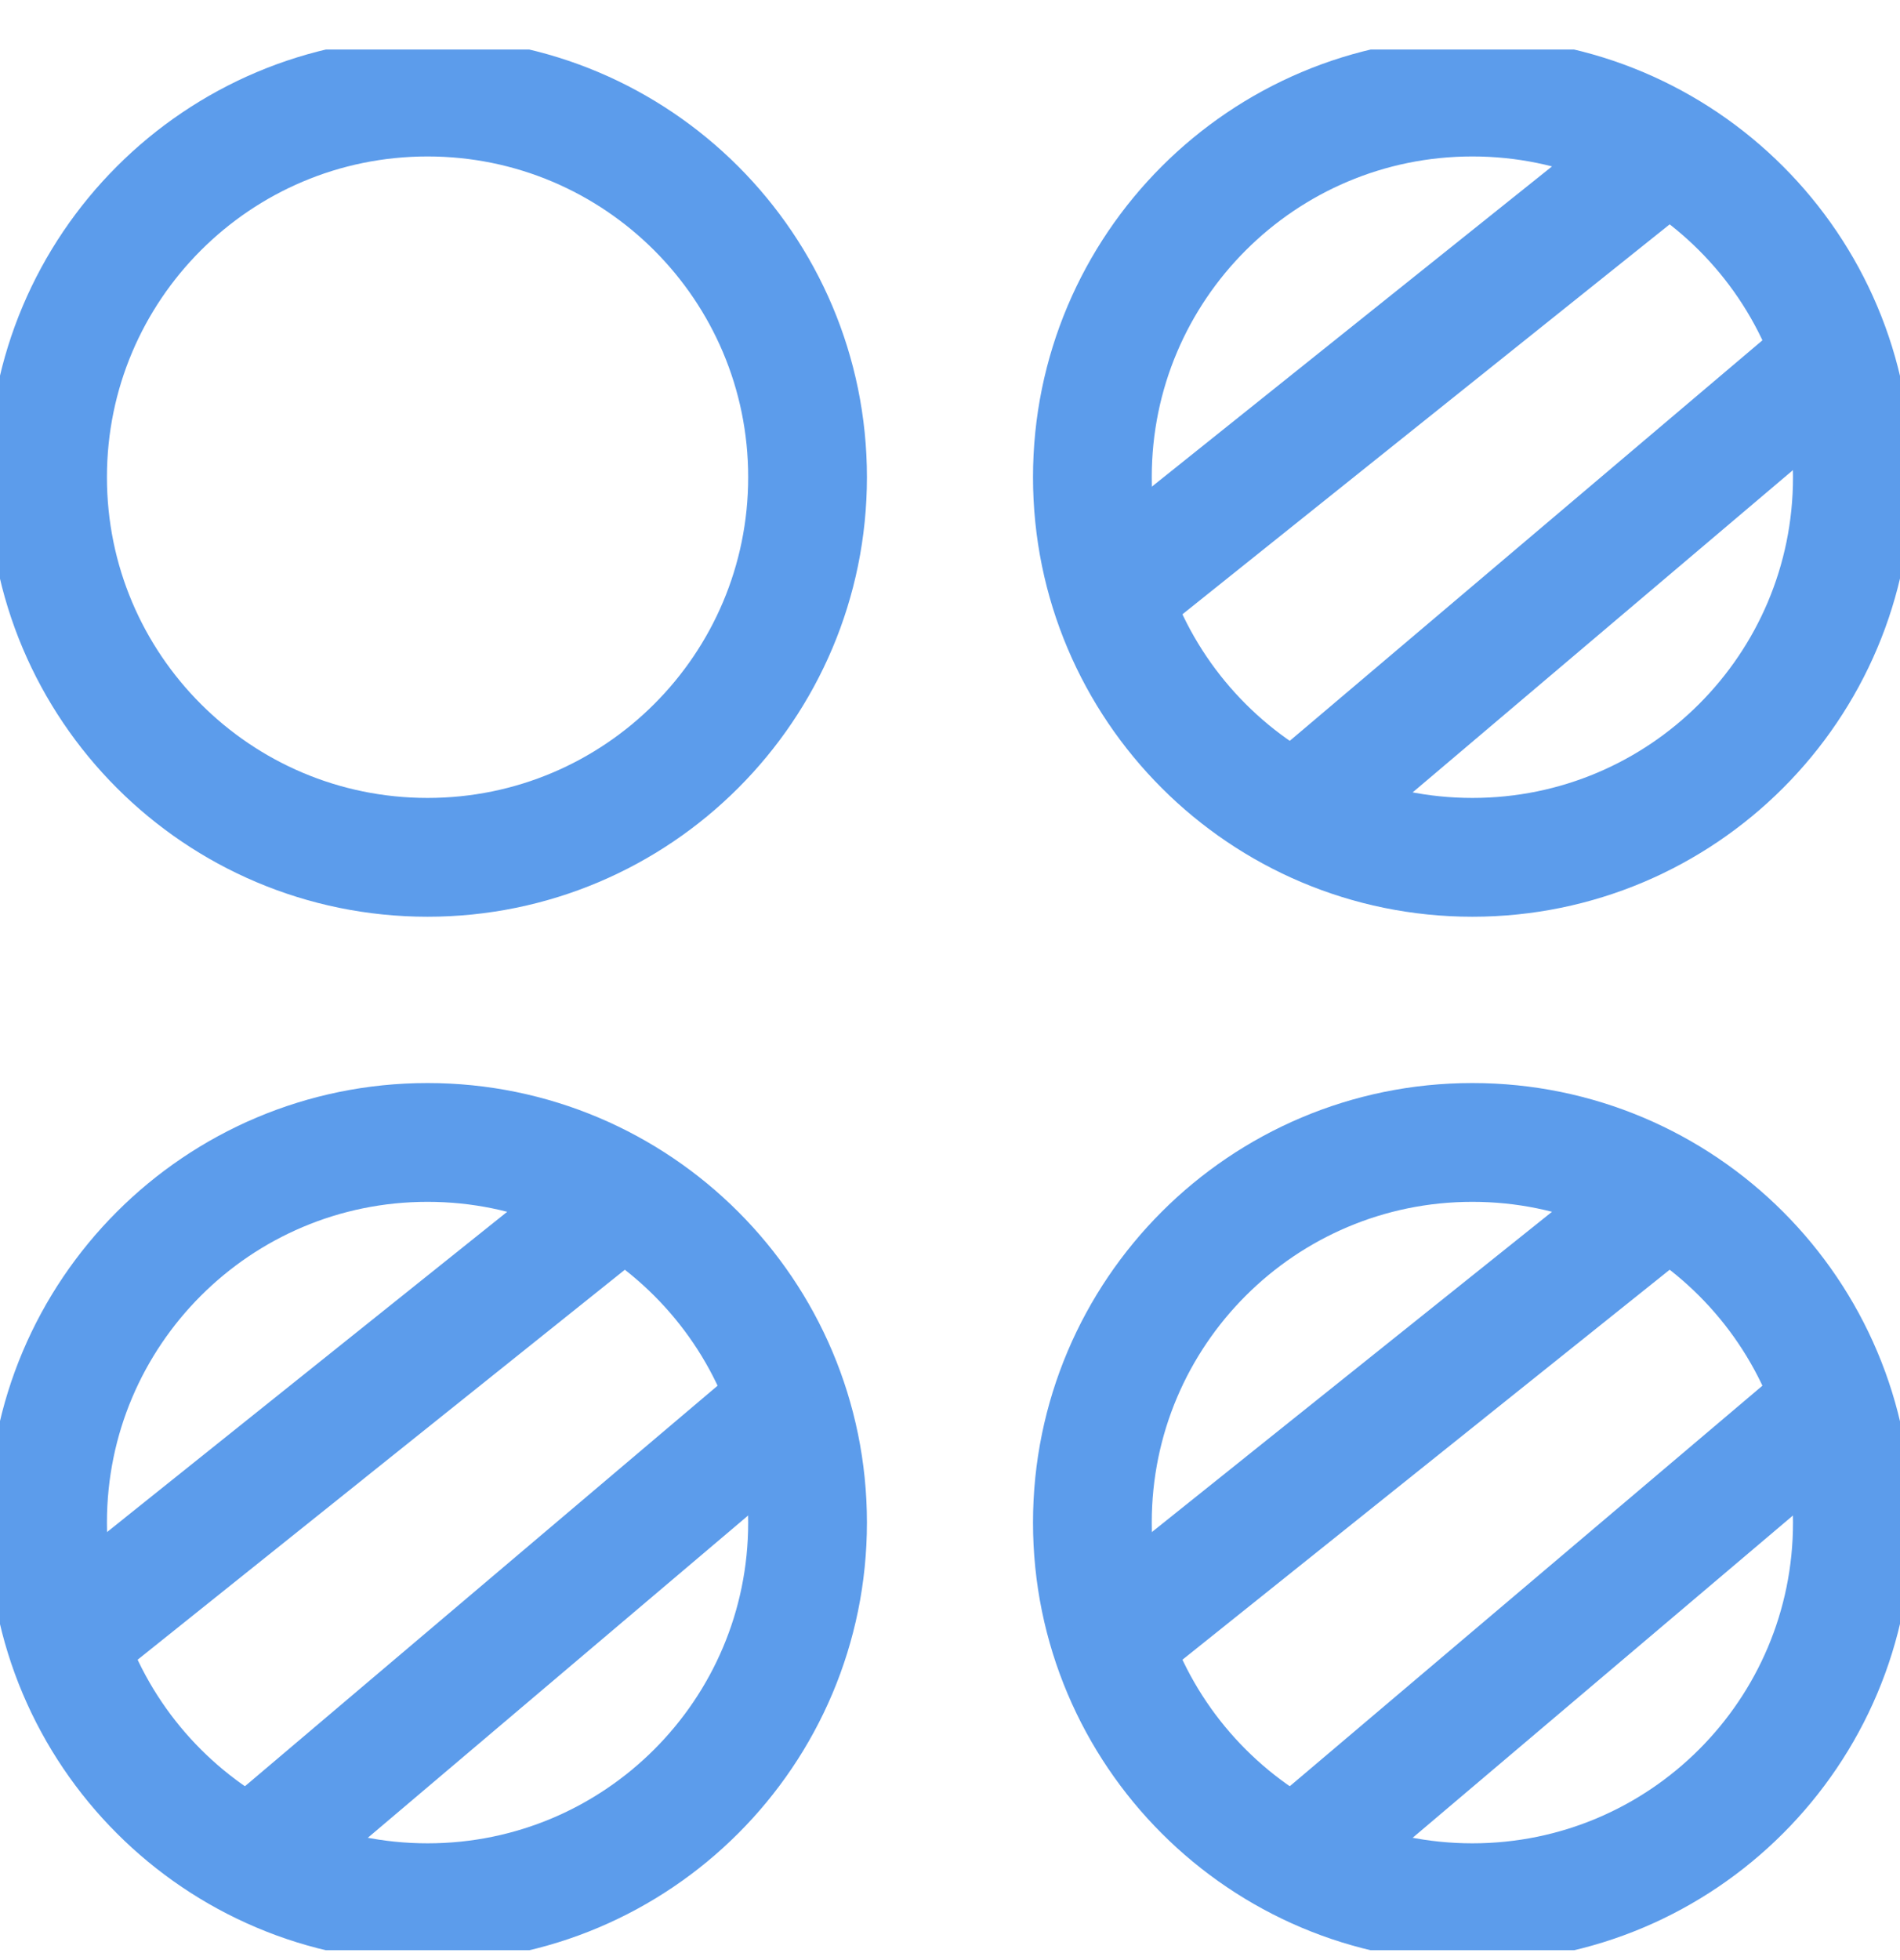
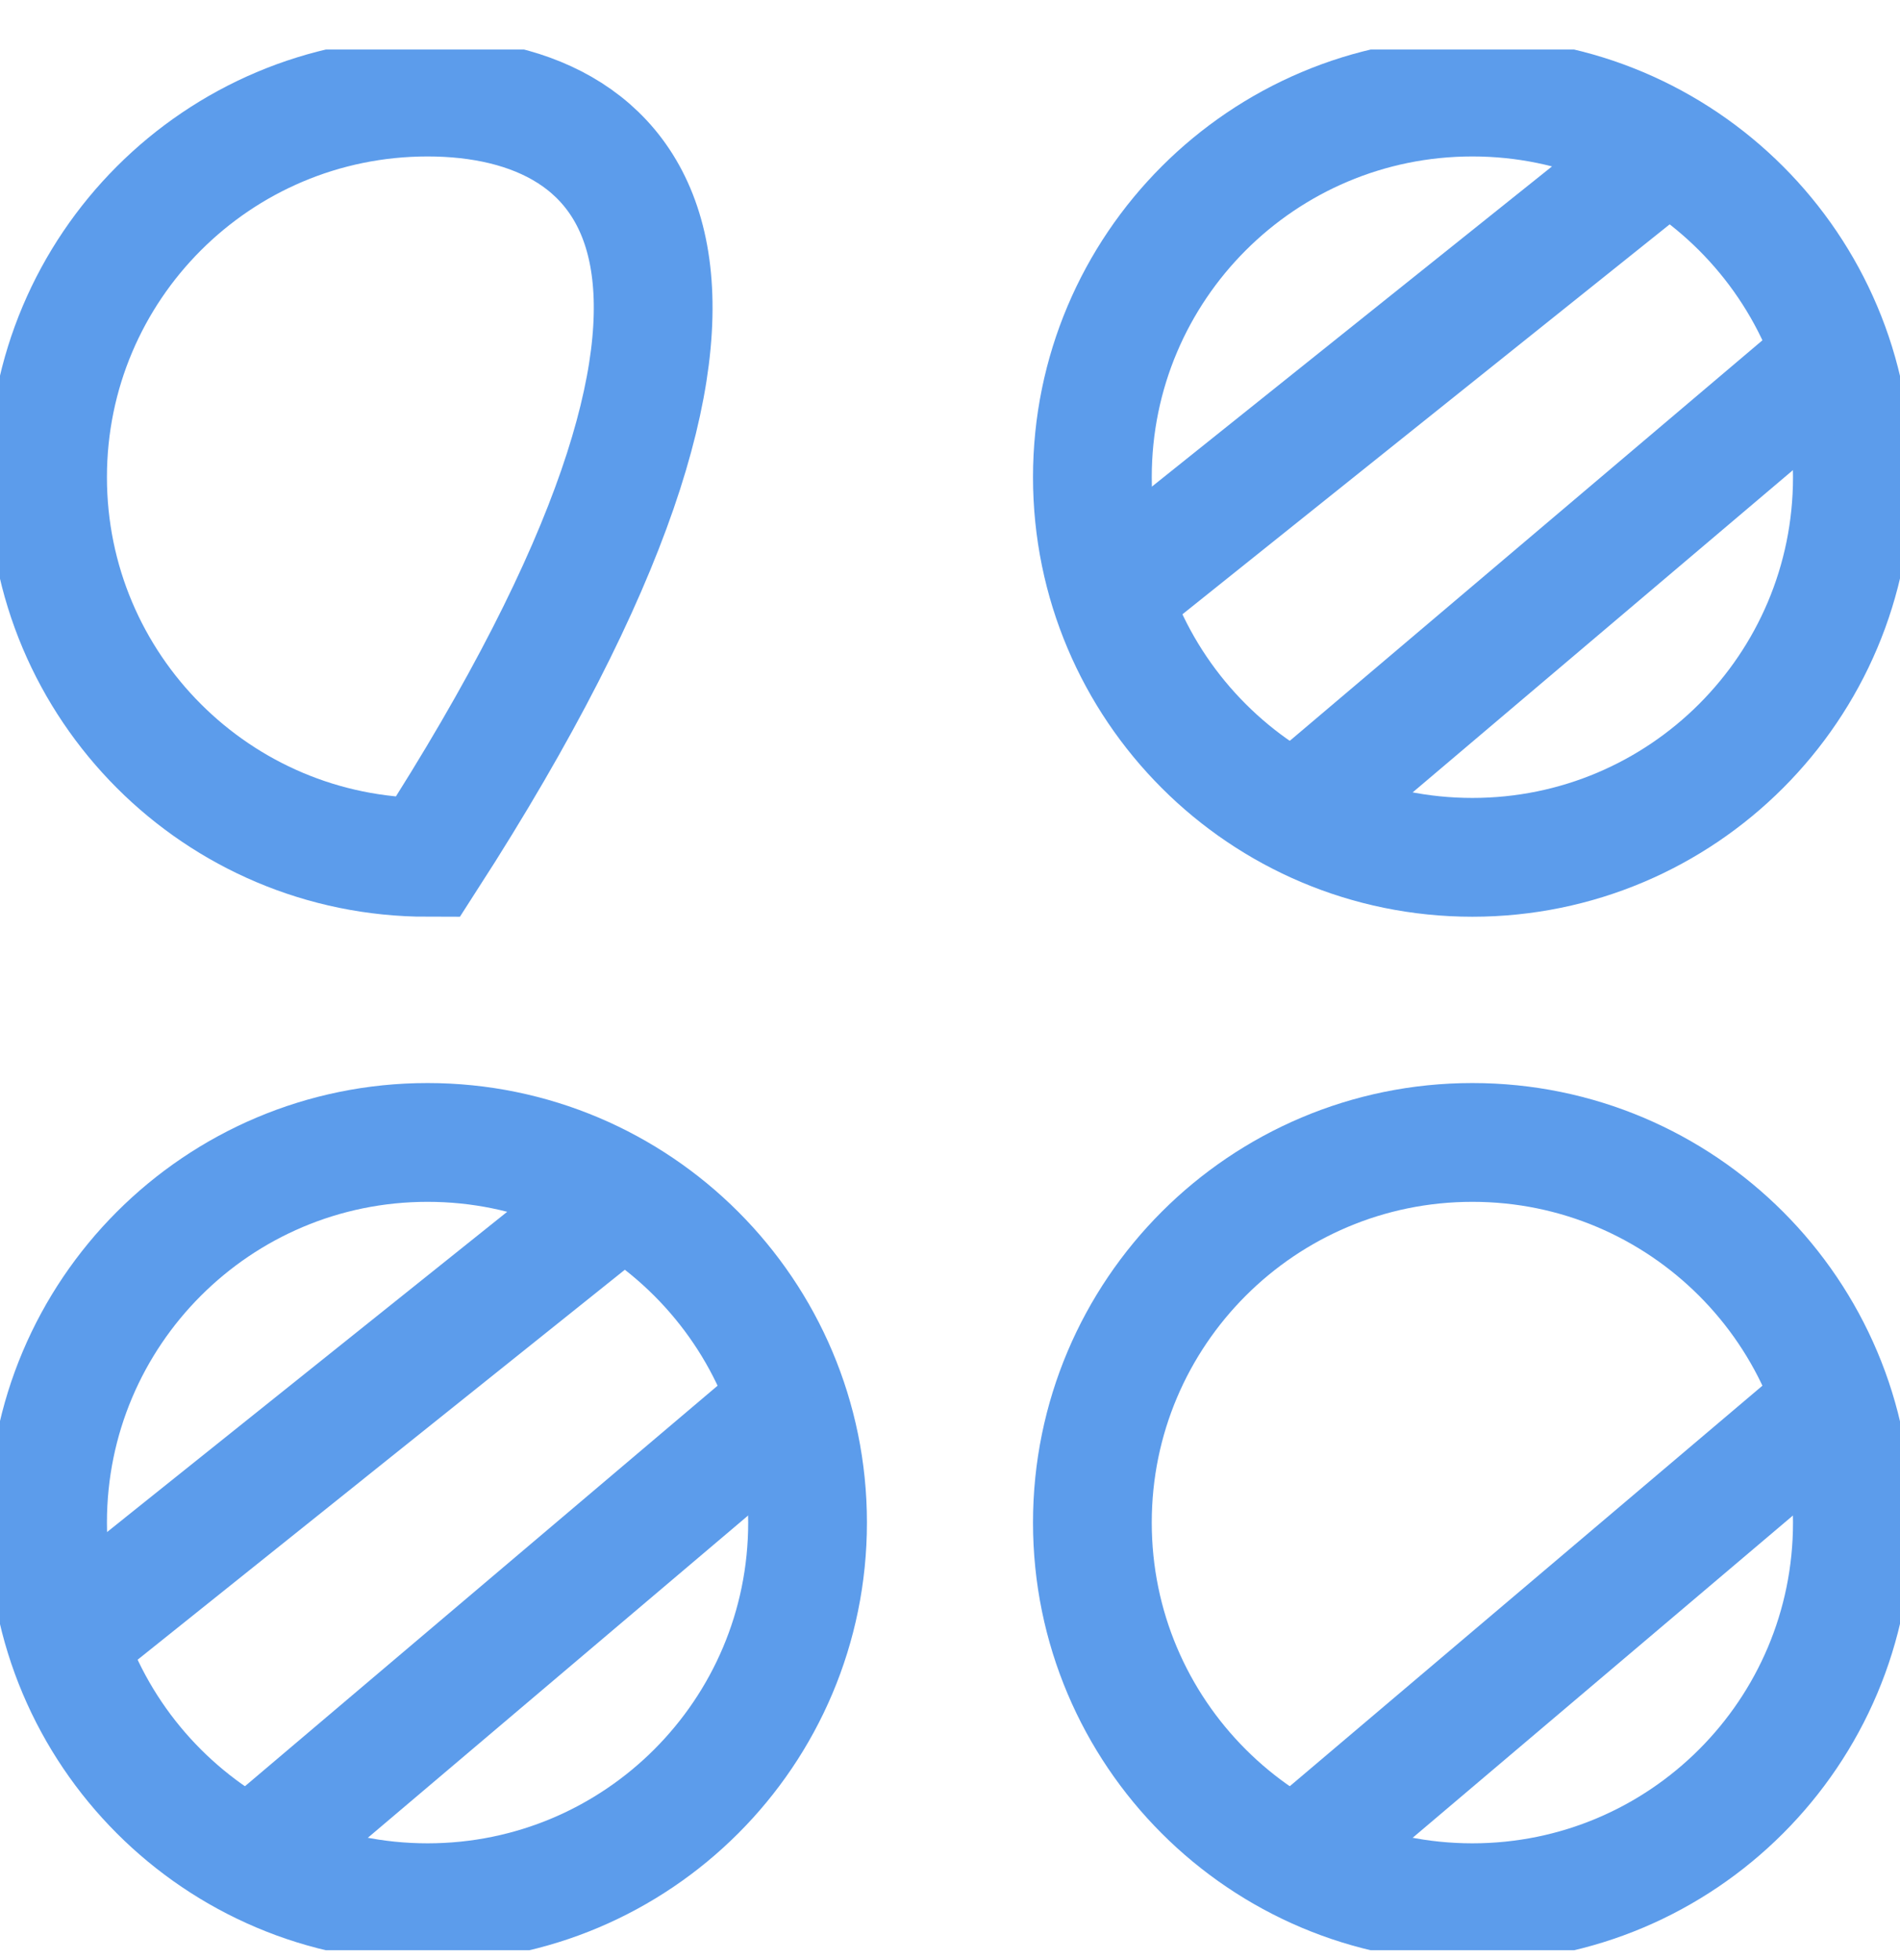
<svg xmlns="http://www.w3.org/2000/svg" width="32" height="33" viewBox="0 0 32 33" fill="none">
  <g clip-path="url(#clip0_5192_5742)">
-     <path fill-rule="evenodd" clip-rule="evenodd" d="M7.201 14.434C10.735 14.434 13.601 11.569 13.601 8.034C13.601 4.5 10.735 1.634 7.201 1.634C3.666 1.634 0.801 4.5 0.801 8.034C0.801 11.569 3.666 14.434 7.201 14.434Z" stroke="#5C9CEB" stroke-width="2" />
+     <path fill-rule="evenodd" clip-rule="evenodd" d="M7.201 14.434C13.601 4.5 10.735 1.634 7.201 1.634C3.666 1.634 0.801 4.5 0.801 8.034C0.801 11.569 3.666 14.434 7.201 14.434Z" stroke="#5C9CEB" stroke-width="2" />
    <path fill-rule="evenodd" clip-rule="evenodd" d="M24.798 14.434C28.333 14.434 31.198 11.569 31.198 8.034C31.198 4.5 28.333 1.634 24.798 1.634C21.264 1.634 18.398 4.5 18.398 8.034C18.398 11.569 21.264 14.434 24.798 14.434Z" stroke="#5C9CEB" stroke-width="2" />
    <path d="M27.199 3.234L19.199 9.634" stroke="#5C9CEB" stroke-width="2" stroke-linecap="square" />
    <path d="M30.398 6.434L22.398 13.211" stroke="#5C9CEB" stroke-width="2" stroke-linecap="square" />
    <path fill-rule="evenodd" clip-rule="evenodd" d="M24.798 32.034C28.333 32.034 31.198 29.169 31.198 25.634C31.198 22.1 28.333 19.234 24.798 19.234C21.264 19.234 18.398 22.1 18.398 25.634C18.398 29.169 21.264 32.034 24.798 32.034Z" stroke="#5C9CEB" stroke-width="2" />
-     <path d="M27.199 20.834L19.199 27.235" stroke="#5C9CEB" stroke-width="2" stroke-linecap="square" />
    <path d="M30.398 24.034L22.398 30.811" stroke="#5C9CEB" stroke-width="2" stroke-linecap="square" />
    <path fill-rule="evenodd" clip-rule="evenodd" d="M7.201 32.034C10.735 32.034 13.601 29.169 13.601 25.634C13.601 22.1 10.735 19.234 7.201 19.234C3.666 19.234 0.801 22.1 0.801 25.634C0.801 29.169 3.666 32.034 7.201 32.034Z" stroke="#5C9CEB" stroke-width="2" />
    <path d="M9.602 20.834L1.602 27.235" stroke="#5C9CEB" stroke-width="2" stroke-linecap="square" />
    <path d="M12.801 24.034L4.801 30.811" stroke="#5C9CEB" stroke-width="2" stroke-linecap="square" />
  </g>
  <defs>
    <clipPath id="clip0_5192_5742">
      <rect width="32" height="32" fill="white" transform="translate(0 0.834)" />
    </clipPath>
  </defs>
</svg>